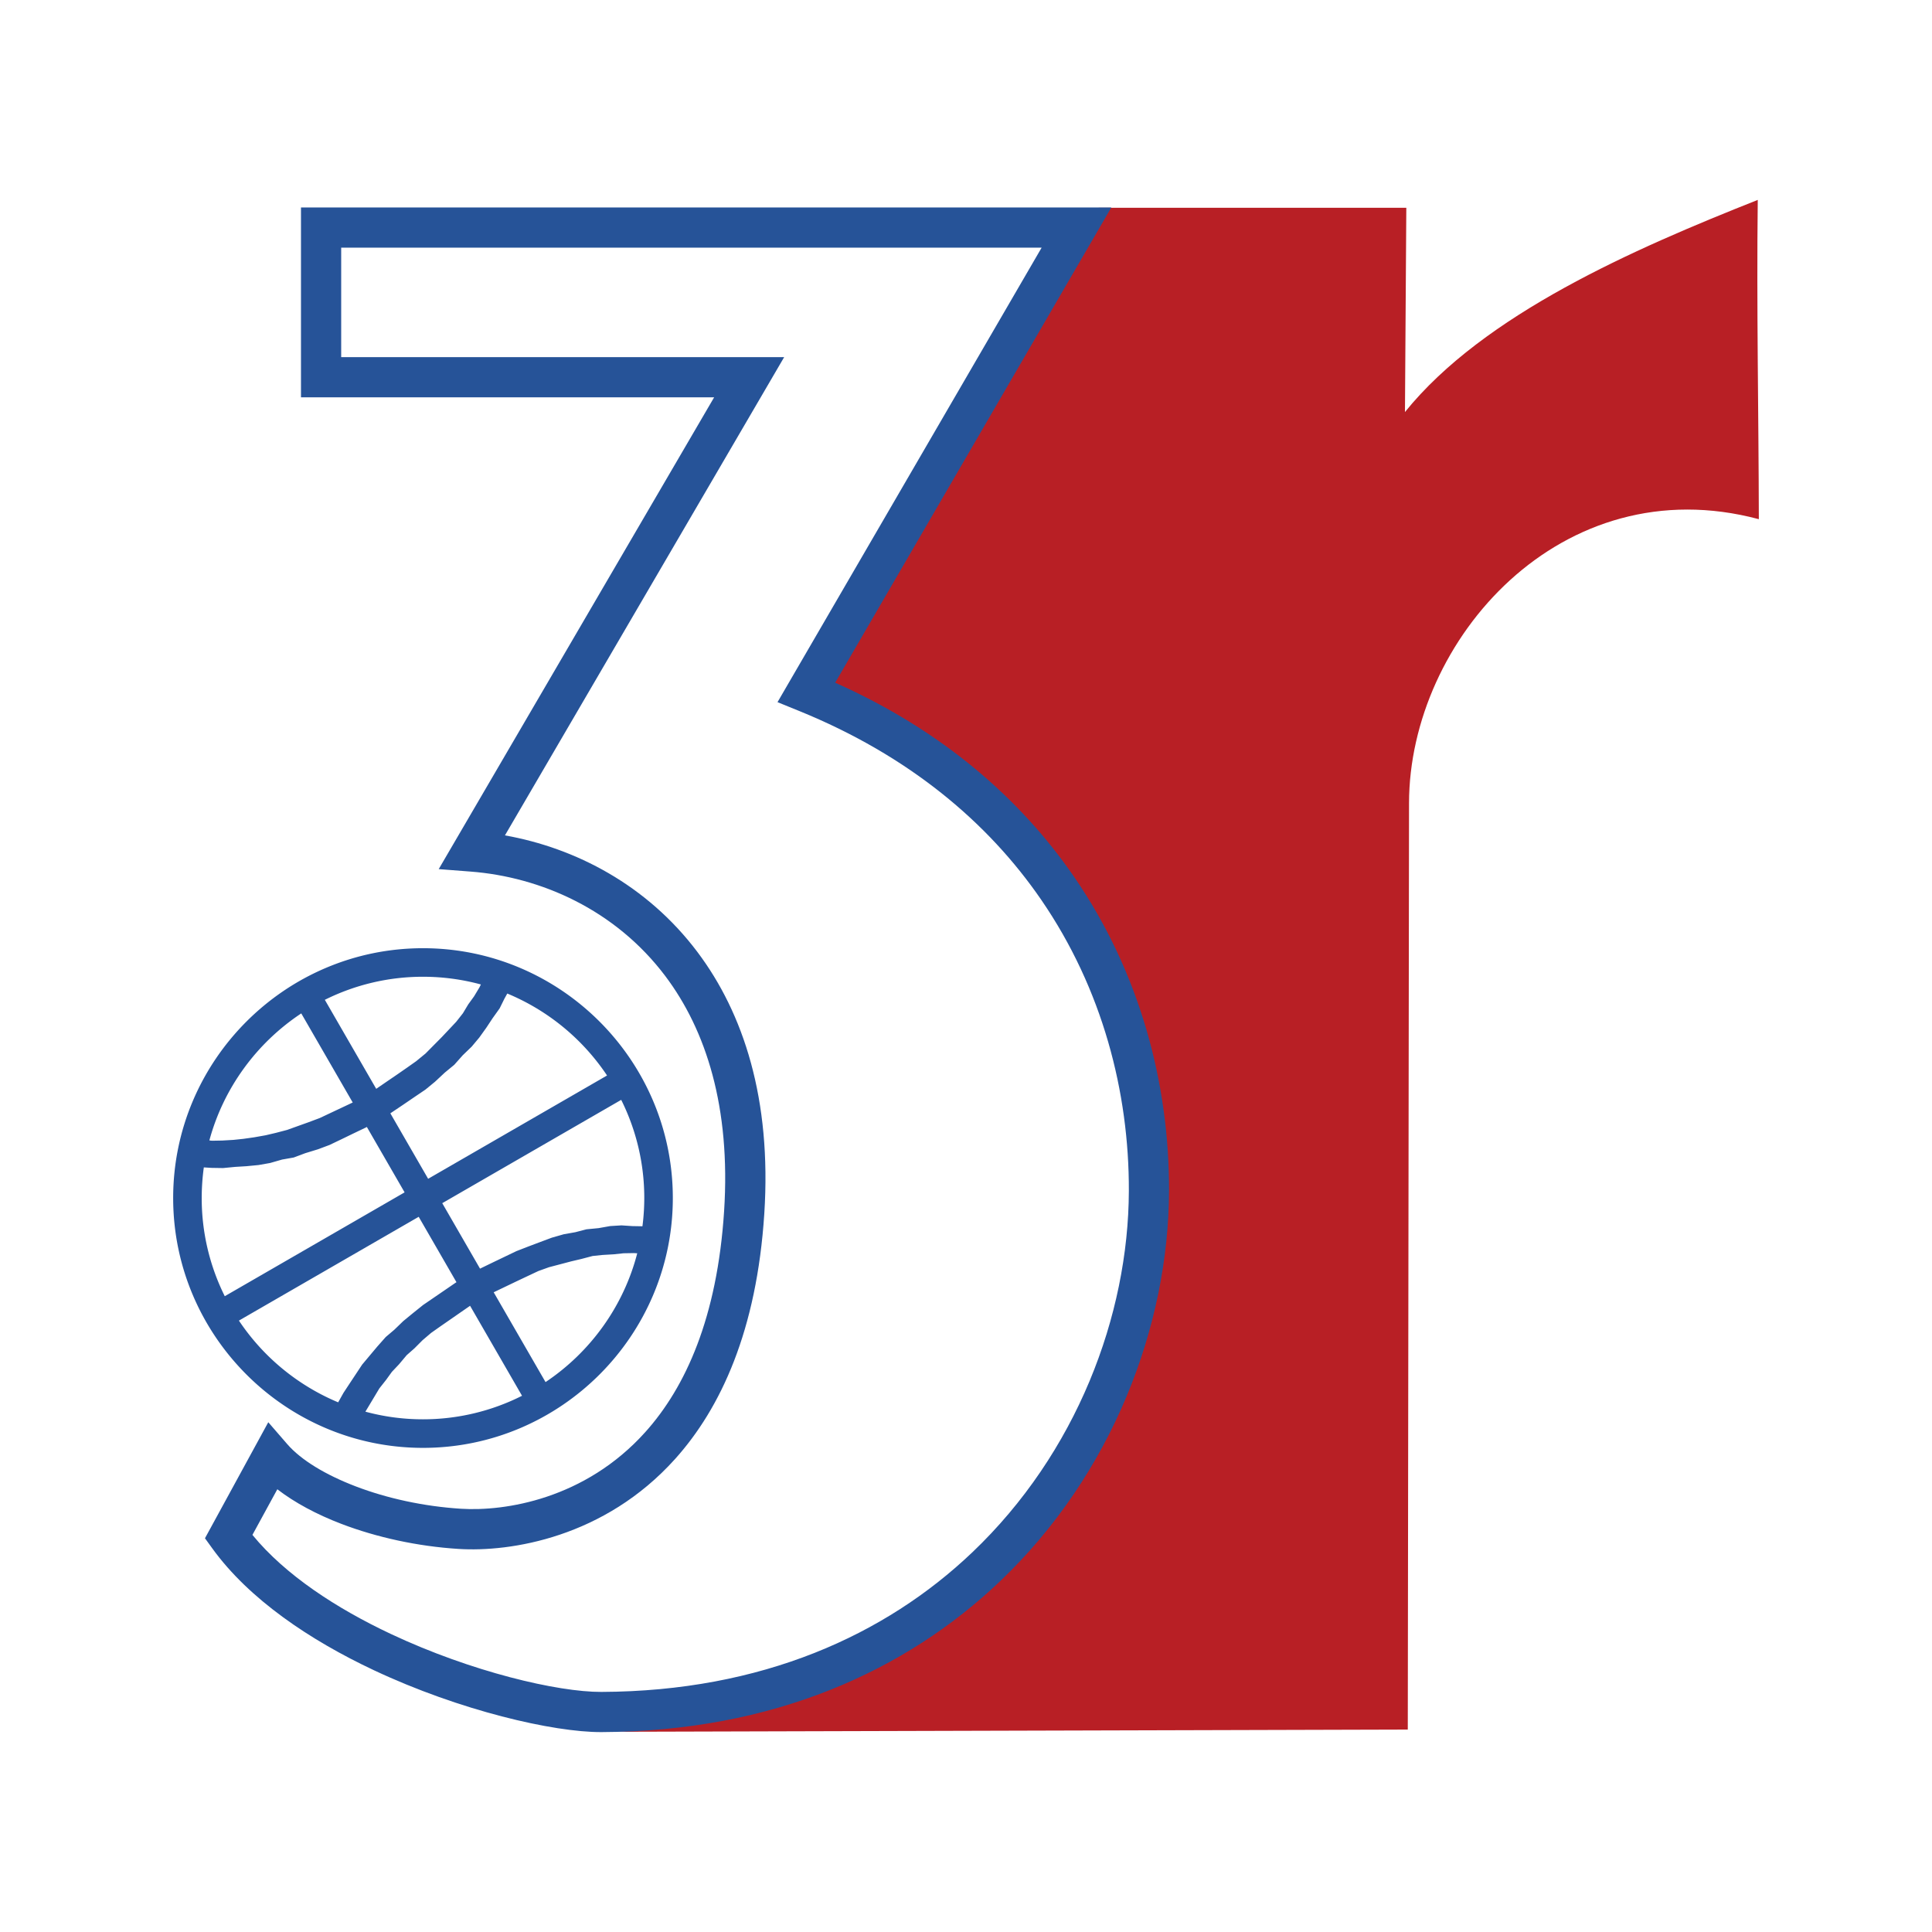
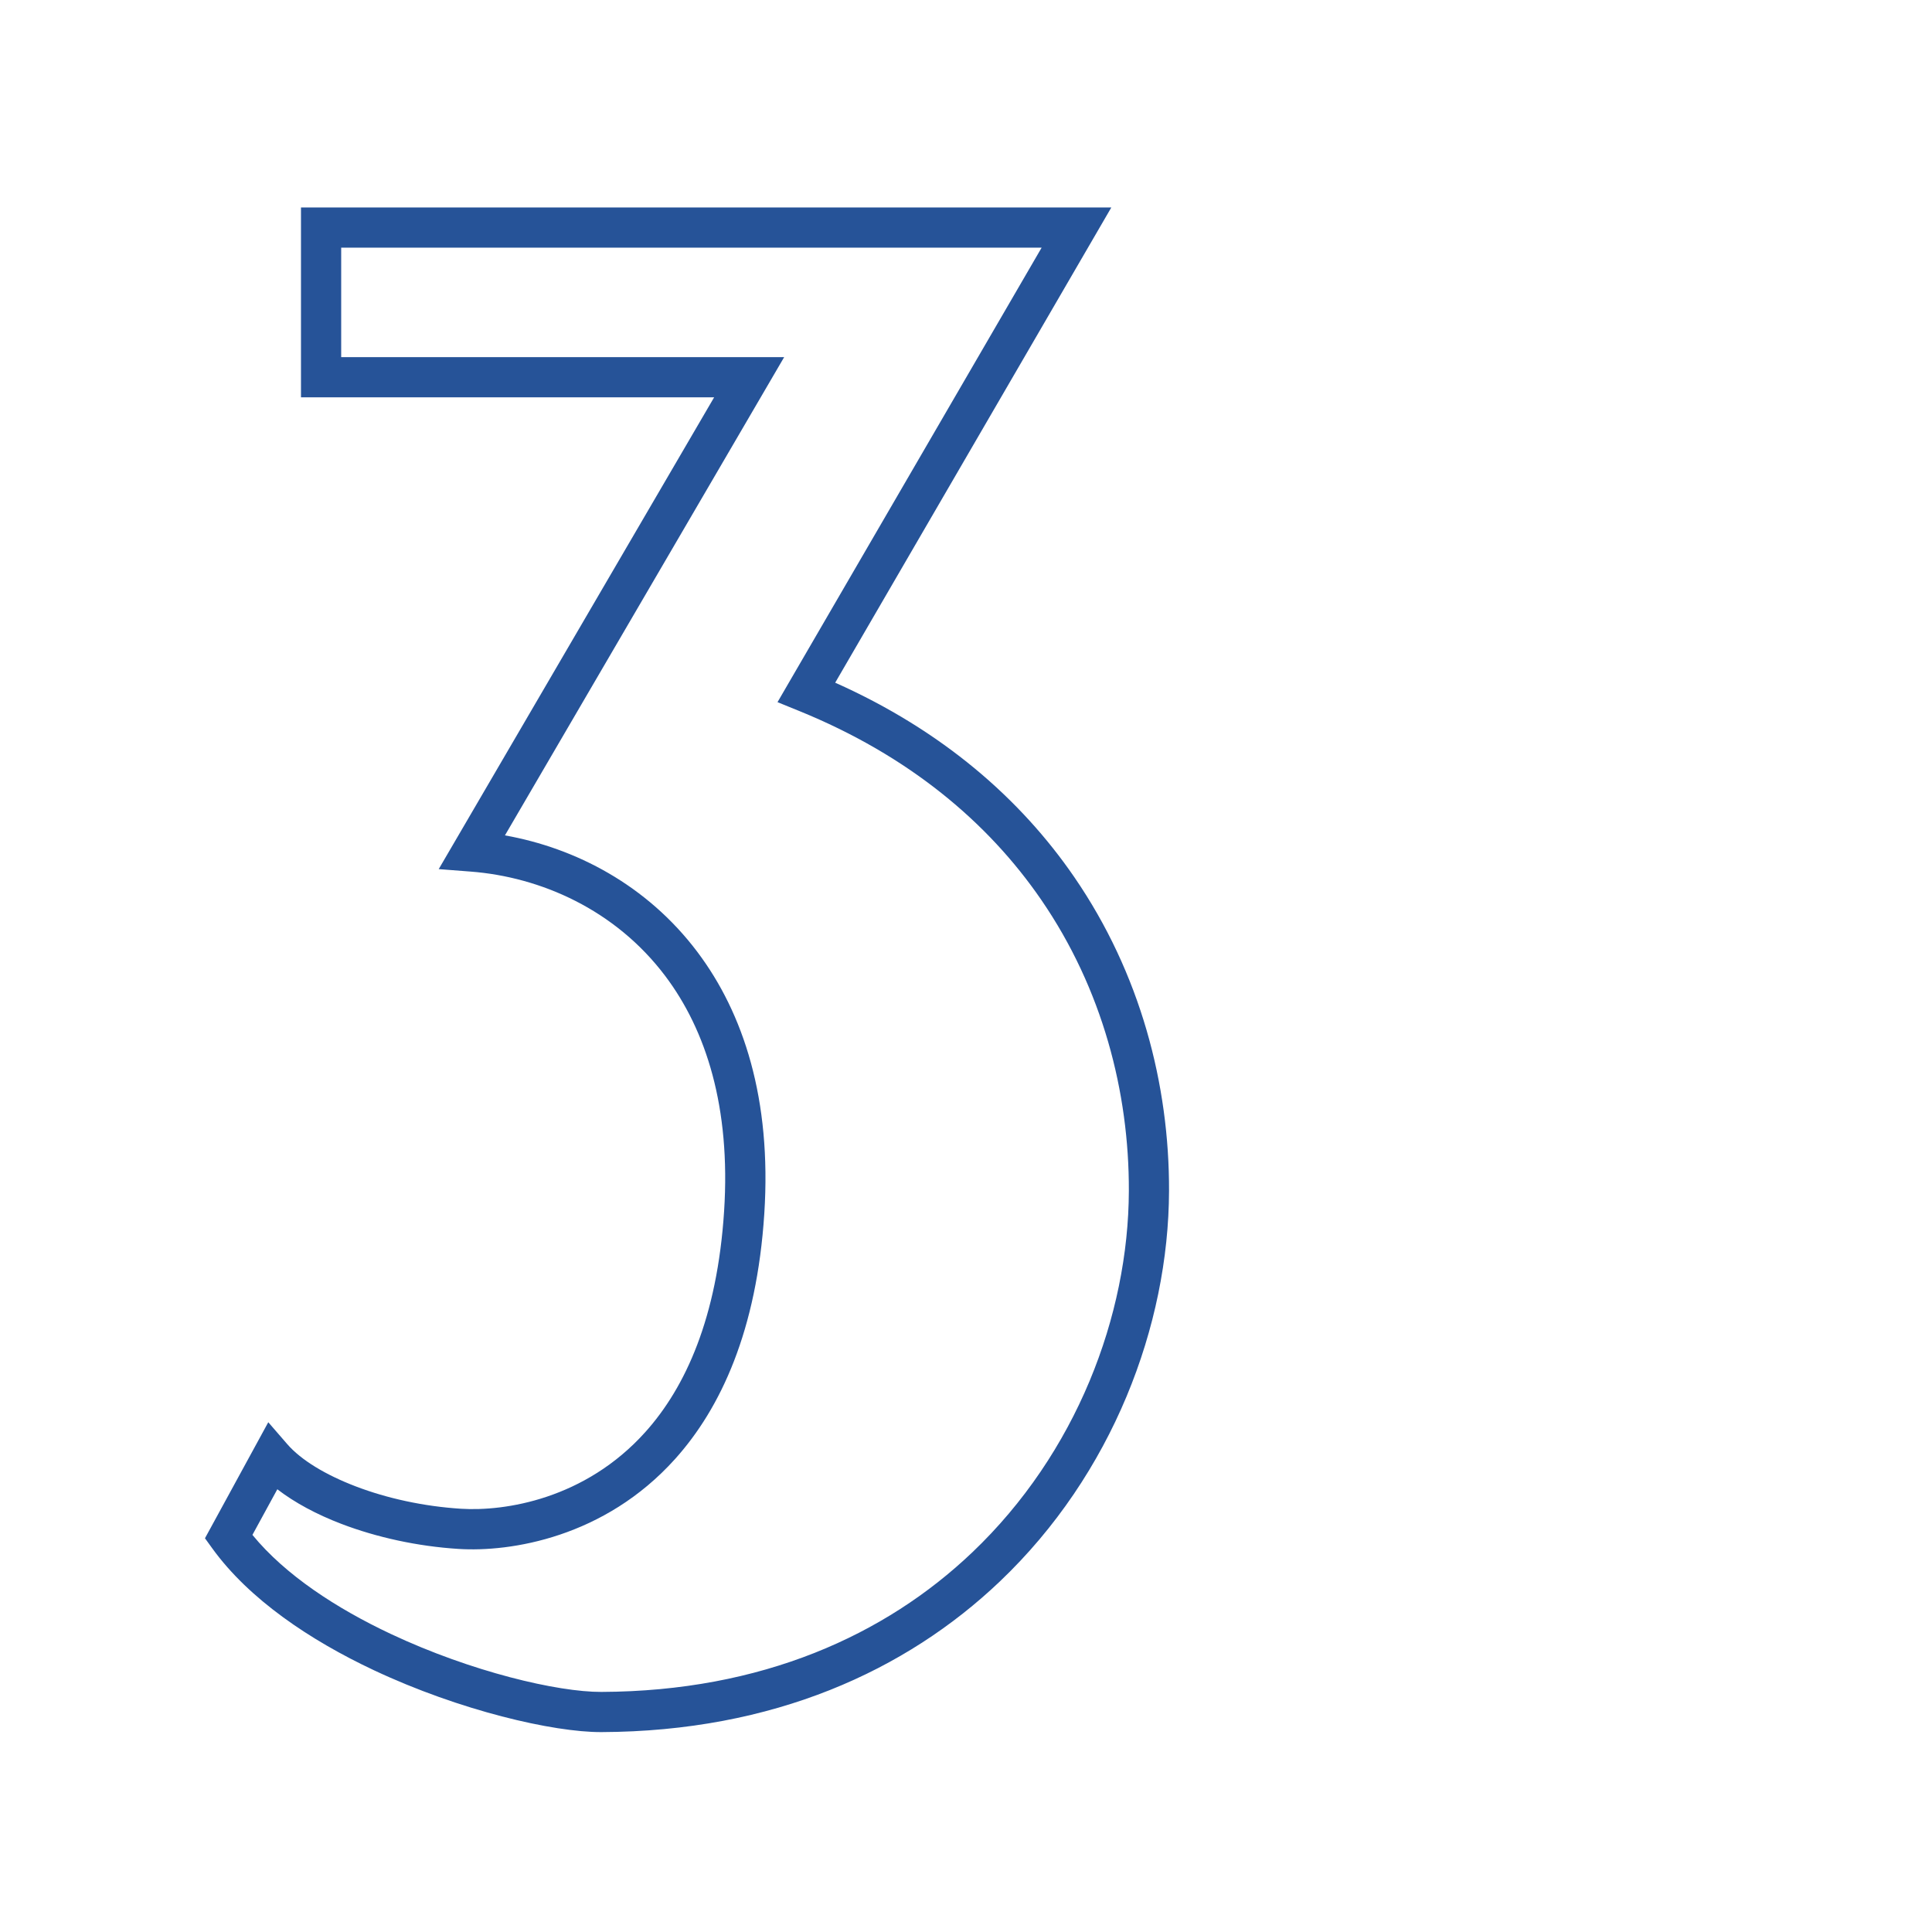
<svg xmlns="http://www.w3.org/2000/svg" width="2500" height="2500" viewBox="0 0 192.756 192.756">
-   <path fill-rule="evenodd" clip-rule="evenodd" fill="#fff" d="M0 0h192.756v192.756H0V0z" />
-   <path d="M140.455 172.56l-78.981.22c36.508-2.071 53.329-29.769 53.403-53.469.061-19.083-9.393-40.521-33.925-50.492l28.667-48.088h30.689l-.135 20.379c7.871-9.752 22.826-16.26 35.199-21.165-.127 10.611.088 21.241.107 31.854-19.678-5.257-34.881 12.04-34.9 28.325l-.124 92.436z" fill-rule="evenodd" clip-rule="evenodd" fill="#b81f25" />
  <path d="M25.185 153.136c3.281 4.01 8.396 7.339 13.812 9.886 8.047 3.783 16.643 5.796 20.998 5.781 16.027-.06 28.335-5.67 36.996-13.91 10.418-9.913 15.596-23.634 15.635-36.075.031-9.856-2.633-20.153-8.746-29.05-5.289-7.703-13.182-14.379-24.173-18.845l-2.134-.867 1.156-1.991 25.194-43.354H34.04v10.921h44.196l-1.76 3.015-26.098 44.699c7.03 1.251 14.167 4.949 19.191 11.618 4.613 6.121 7.423 14.705 6.685 26.124-.753 11.645-4.332 19.389-8.899 24.474-7.06 7.857-16.44 9.298-21.586 8.976-4.126-.258-8.204-1.164-11.683-2.49-2.486-.949-4.688-2.13-6.417-3.464l-2.484 4.552zm12.121 13.504c-6.396-3.007-12.459-7.086-16.12-12.15l-.736-1.018.603-1.104 4.334-7.943 1.379-2.528 1.886 2.177c1.387 1.6 3.835 3.076 6.858 4.23 3.1 1.183 6.761 1.991 10.493 2.225 4.379.273 12.364-.953 18.375-7.645 4.021-4.475 7.178-11.423 7.866-22.045.67-10.373-1.802-18.062-5.87-23.462-5-6.635-12.447-9.88-19.405-10.418l-3.198-.247 1.616-2.768 25.864-44.305H30.029v-18.94h80.848l-27.55 47.413c10.681 4.764 18.492 11.585 23.857 19.399 6.605 9.615 9.484 20.708 9.451 31.306-.041 13.441-5.635 28.266-16.889 38.974-9.352 8.899-22.587 14.958-39.752 15.021-4.784.016-14.095-2.132-22.688-6.172z" fill="#265398" />
-   <path d="M42.203 94.603c13.726 0 24.925 11.197 24.925 24.924 0 13.729-11.199 24.927-24.925 24.927-13.729 0-24.926-11.198-24.926-24.927-.001-13.727 11.197-24.924 24.926-24.924zm-12.146 6.504l5.134 8.89-1.097.517-1.094.515-1.094.516-1.146.429-1.059.379-1.058.38-1.11.291-1.019.24-1.159.206-1.072.152-.986.104-1.119.066-1.036.019-.254-.03c1.421-5.253 4.738-9.739 9.169-12.674zm-9.721 15.364l.744.048 1.171.019 1.21-.117 1.121-.068 1.209-.117 1.158-.204 1.195-.343 1.157-.204 1.146-.429 1.284-.394 1.145-.429 1.182-.565 1.27-.616 1.181-.565.09-.052 3.768 6.527-17.942 10.36a21.91 21.91 0 0 1-2.3-9.794 22.336 22.336 0 0 1 .211-3.057zm3.501 15.285L41.774 121.4l3.768 6.527-.084.05-1.083.742-1.082.741-1.082.74-1.03.828-.944.775-.893.863-.859.729-.842.951-.756.9-.756.902-.62.937-.621.938-.619.94-.531.948a22.202 22.202 0 0 1-9.903-8.155zm12.619 9.087l.327-.544.531-.886.533-.889.671-.85.582-.805.718-.761.757-.902.77-.678.809-.812.855-.729.908-.641.993-.688.994-.69.996-.689 5.183 8.978a21.915 21.915 0 0 1-9.882 2.347 21.877 21.877 0 0 1-5.745-.761zm17.973-2.951l-5.174-8.961 1.091-.523 1.181-.566 1.094-.517 1.095-.515 1.06-.38 1.106-.291 1.109-.293 1.023-.241 1.108-.293.983-.104 1.122-.065.984-.104 1.034-.018.333.021c-1.376 5.318-4.695 9.871-9.149 12.85zm9.667-15.546l-1.01-.018-1.083-.072-1.124.069-1.159.206-1.209.117-1.108.289-1.16.206-1.193.342-1.146.429-1.144.431-1.232.478-1.185.568-1.179.566-1.271.616-3.769-6.532 17.854-10.308a21.911 21.911 0 0 1 2.118 12.613zm-3.53-15.044l-17.85 10.306-3.77-6.531 1.255-.842 1.083-.739 1.167-.79.947-.778.981-.915.943-.777.843-.949.895-.863.756-.903.706-.986.621-.94.706-.988.481-.974.282-.508a22.224 22.224 0 0 1 9.954 8.177zm-12.587-9.081l-.148.298-.533.887-.581.801-.534.89-.668.849-.72.765-.72.764-.806.813-.808.817-.943.774-.907.64-.994.69-1.084.739-.998.685-5.126-8.881a21.9 21.9 0 0 1 9.794-2.301 21.952 21.952 0 0 1 5.776.77z" fill-rule="evenodd" clip-rule="evenodd" fill="#265398" />
</svg>